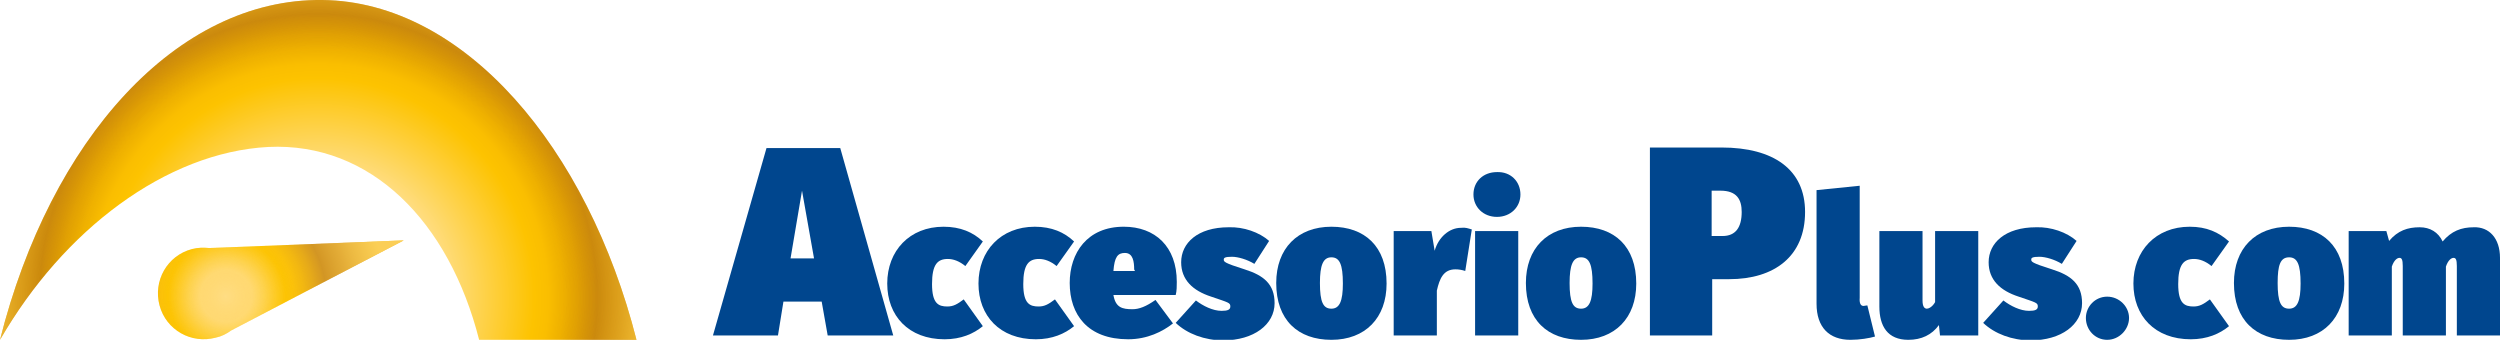
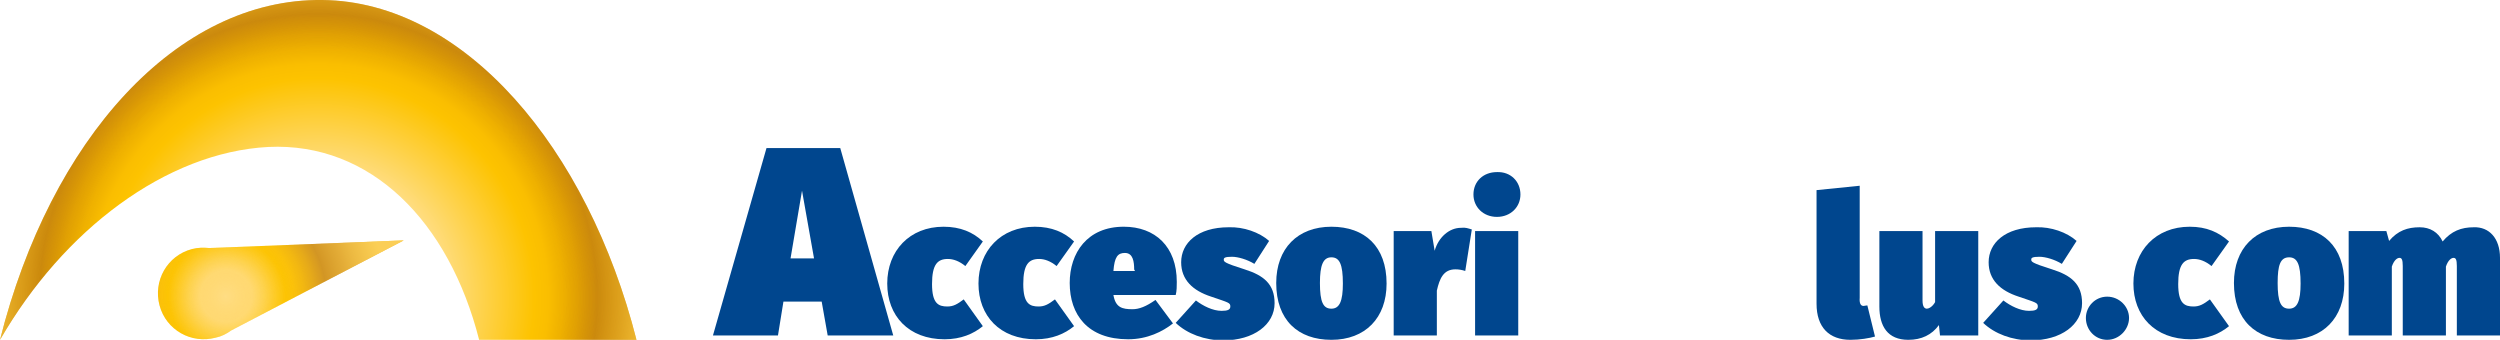
<svg xmlns="http://www.w3.org/2000/svg" version="1.1" id="Capa_1" x="0px" y="0px" viewBox="0 0 457.6 62.2" enable-background="new 0 0 457.6 62.2" xml:space="preserve">
  <g>
    <g>
      <radialGradient id="SVGID_1_" cx="58.278" cy="54.468" r="65.225" gradientTransform="matrix(-3.117400e-02 -1 0.984 -3.068525e-02 6.506 114.389)" gradientUnits="userSpaceOnUse">
        <stop offset="0.325" style="stop-color:#FFE195" />
        <stop offset="0.615" style="stop-color:#FDC300" />
        <stop offset="0.655" style="stop-color:#FABE00" />
        <stop offset="0.697" style="stop-color:#EEB000" />
        <stop offset="0.739" style="stop-color:#DC9A00" />
        <stop offset="0.782" style="stop-color:#C37D00" />
        <stop offset="0.795" style="stop-color:#BA7300" />
        <stop offset="0.865" style="stop-color:#CA8400" />
        <stop offset="1" style="stop-color:#F2B300" />
      </radialGradient>
      <path fill="url(#SVGID_1_)" d="M59,0c26,0.3,48.6,27.1,57.5,62.2H87.7C82.2,40.6,67.9,26,49.1,26.9C30.4,27.9,11.6,42.1,0,62.2    C9.2,25.6,32.3-0.3,59,0z" />
      <radialGradient id="SVGID_2_" cx="58.278" cy="54.468" r="65.225" gradientTransform="matrix(-3.117400e-02 -1 0.984 -3.068525e-02 6.506 114.389)" gradientUnits="userSpaceOnUse">
        <stop offset="0.68" style="stop-color:#FDC300;stop-opacity:0" />
        <stop offset="0.8" style="stop-color:#FECC35;stop-opacity:0.264" />
        <stop offset="1" style="stop-color:#FFDB7C;stop-opacity:0.7" />
      </radialGradient>
      <path fill="url(#SVGID_2_)" d="M59,0c26,0.3,48.6,27.1,57.5,62.2H87.7C82.2,40.6,67.9,26,49.1,26.9C30.4,27.9,11.6,42.1,0,62.2    C9.2,25.6,32.3-0.3,59,0z" />
      <radialGradient id="SVGID_3_" cx="41.846" cy="54.024" r="28.843" fx="41.324" fy="54.212" gradientUnits="userSpaceOnUse">
        <stop offset="0.164" style="stop-color:#FFE195" />
        <stop offset="0.37" style="stop-color:#FDC300" />
        <stop offset="0.427" style="stop-color:#FABE00" />
        <stop offset="0.486" style="stop-color:#EEB000" />
        <stop offset="0.546" style="stop-color:#DC9A00" />
        <stop offset="0.607" style="stop-color:#C37D00" />
        <stop offset="0.625" style="stop-color:#BA7300" />
        <stop offset="0.754" style="stop-color:#CA8400" />
        <stop offset="1" style="stop-color:#F2B300" />
      </radialGradient>
      <path fill="url(#SVGID_3_)" d="M42.3,60.5L42.3,60.5L73.9,44l-35.6,1.4l0,0c-1-0.1-2.1-0.1-3.2,0.2c-4.5,1.2-7.1,5.8-5.9,10.3    c1.2,4.5,5.8,7.1,10.3,5.9C40.5,61.6,41.5,61.1,42.3,60.5z" />
      <radialGradient id="SVGID_4_" cx="41.846" cy="54.024" r="28.843" fx="41.324" fy="54.212" gradientUnits="userSpaceOnUse">
        <stop offset="0.242" style="stop-color:#FDC300;stop-opacity:0" />
        <stop offset="0.291" style="stop-color:#FEC600;stop-opacity:4.466328e-02" />
        <stop offset="0.416" style="stop-color:#FECD3D;stop-opacity:0.161" />
        <stop offset="0.547" style="stop-color:#FFD35B;stop-opacity:0.281" />
        <stop offset="0.683" style="stop-color:#FFD76E;stop-opacity:0.407" />
        <stop offset="0.829" style="stop-color:#FFDA79;stop-opacity:0.542" />
        <stop offset="1" style="stop-color:#FFDB7C;stop-opacity:0.7" />
      </radialGradient>
      <path fill="url(#SVGID_4_)" d="M42.3,60.5L42.3,60.5L73.9,44l-35.6,1.4l0,0c-1-0.1-2.1-0.1-3.2,0.2c-4.5,1.2-7.1,5.8-5.9,10.3    c1.2,4.5,5.8,7.1,10.3,5.9C40.5,61.6,41.5,61.1,42.3,60.5z" />
      <radialGradient id="SVGID_5_" cx="41.846" cy="54.024" r="28.843" fx="41.324" fy="54.212" gradientUnits="userSpaceOnUse">
        <stop offset="0" style="stop-color:#FFDB7C;stop-opacity:0.7" />
        <stop offset="0.145" style="stop-color:#FFD04D;stop-opacity:0.479" />
        <stop offset="0.276" style="stop-color:#FEC91F;stop-opacity:0.281" />
        <stop offset="0.385" style="stop-color:#FDC500;stop-opacity:0.114" />
        <stop offset="0.46" style="stop-color:#FDC300;stop-opacity:0" />
      </radialGradient>
      <path fill="url(#SVGID_5_)" d="M42.3,60.5L42.3,60.5L73.9,44l-35.6,1.4l0,0c-1-0.1-2.1-0.1-3.2,0.2c-4.5,1.2-7.1,5.8-5.9,10.3    c1.2,4.5,5.8,7.1,10.3,5.9C40.5,61.6,41.5,61.1,42.3,60.5z" />
    </g>
    <g>
      <path fill="#00468E" d="M143.4,55.2l-1,6.2h-11.9l9.8-34.3h13.5l9.7,34.3h-12l-1.1-6.2H143.4z M146.8,34.9l-2.1,12.4h4.3    L146.8,34.9z" />
      <path fill="#00468E" d="M179.9,44.2l-3.2,4.5c-1.1-0.9-2.2-1.3-3.2-1.3c-1.9,0-2.9,1-2.9,4.6c0,3.6,1.2,4.1,2.8,4.1    c1.1,0,1.8-0.4,3-1.3l3.5,4.9c-1.7,1.4-4,2.4-7,2.4c-6.6,0-10.5-4.3-10.5-10.2c0-6,4.1-10.4,10.3-10.4    C175.8,41.5,178.1,42.5,179.9,44.2z" />
      <path fill="#00468E" d="M196.6,44.2l-3.2,4.5c-1.1-0.9-2.2-1.3-3.2-1.3c-1.9,0-2.9,1-2.9,4.6c0,3.6,1.2,4.1,2.8,4.1    c1.1,0,1.8-0.4,3-1.3l3.5,4.9c-1.7,1.4-4,2.4-7,2.4c-6.6,0-10.5-4.3-10.5-10.2c0-6,4.1-10.4,10.3-10.4    C192.5,41.5,194.8,42.5,196.6,44.2z" />
      <path fill="#00468E" d="M215.2,54h-11.4c0.4,2.3,1.6,2.6,3.5,2.6c1.2,0,2.5-0.5,4.2-1.7l3.2,4.3c-1.9,1.5-4.7,2.9-8.2,2.9    c-7.4,0-10.7-4.5-10.7-10.3c0-5.5,3.2-10.3,9.9-10.3c5.7,0,9.7,3.6,9.7,10.1C215.4,52.3,215.4,53.3,215.2,54z M207.6,49.4    c0-1.5-0.2-3.1-1.7-3.1c-1.3,0-1.9,0.7-2.1,3.3h3.9V49.4z" />
      <path fill="#00468E" d="M232.3,44.1l-2.7,4.2c-1.3-0.8-3-1.3-4.1-1.3c-1.3,0-1.5,0.2-1.5,0.5c0,0.4,0,0.6,3.8,1.8    c3.5,1.1,5.5,2.7,5.5,6.2c0,3.9-3.8,6.8-9.4,6.8c-3.4,0-6.6-1.2-8.7-3.2l3.7-4.1c1.3,1,3.1,1.9,4.7,1.9c1.1,0,1.6-0.2,1.6-0.8    c0-0.7-0.3-0.7-3.5-1.8c-3.4-1.1-5.5-3.1-5.5-6.3c0-3.5,3-6.4,8.7-6.4C227.6,41.5,230.5,42.5,232.3,44.1z" />
      <path fill="#00468E" d="M253.8,51.9c0,6.3-3.9,10.3-10.1,10.3c-6.1,0-10.1-3.6-10.1-10.4c0-6.3,3.9-10.3,10.1-10.3    C249.8,41.5,253.8,45.1,253.8,51.9z M241.6,51.8c0,3.5,0.6,4.7,2.1,4.7c1.5,0,2.1-1.4,2.1-4.6c0-3.5-0.6-4.8-2.1-4.8    C242.2,47.1,241.6,48.5,241.6,51.8z" />
      <path fill="#00468E" d="M269.4,42l-1.2,7.6c-0.6-0.2-1.2-0.3-1.8-0.3c-2.2,0-2.9,1.7-3.4,3.9v8.2h-7.9V42.3h6.9l0.6,3.6    c0.7-2.5,2.7-4.2,4.8-4.2C268.3,41.6,268.7,41.8,269.4,42z" />
      <path fill="#00468E" d="M278.3,35.6c0,2.3-1.8,4.1-4.3,4.1c-2.5,0-4.3-1.8-4.3-4.1c0-2.4,1.8-4.1,4.3-4.1    C276.5,31.4,278.3,33.2,278.3,35.6z M270,61.4V42.3h7.9v19.1H270z" />
-       <path fill="#00468E" d="M299.5,51.9c0,6.3-3.9,10.3-10.1,10.3c-6.1,0-10.1-3.6-10.1-10.4c0-6.3,3.9-10.3,10.1-10.3    C295.5,41.5,299.5,45.1,299.5,51.9z M287.3,51.8c0,3.5,0.6,4.7,2.1,4.7c1.5,0,2.1-1.4,2.1-4.6c0-3.5-0.6-4.8-2.1-4.8    C287.9,47.1,287.3,48.5,287.3,51.8z" />
-       <path fill="#00468E" d="M330.4,38.8c0,8.1-5.6,12.3-13.9,12.3h-3.1v10.3H302V27h13.1C324.6,27,330.4,31,330.4,38.8z M318.8,38.8    c0-2.3-0.9-3.9-3.9-3.9h-1.6v8.3h2C317.7,43.2,318.8,41.6,318.8,38.8z" />
      <path fill="#00468E" d="M341.1,56c0.1,0,0.5-0.1,0.7-0.1l1.4,5.7c-1,0.3-2.8,0.6-4.5,0.6c-3.9,0-6.2-2.3-6.2-6.6V34.8l7.9-0.8    v20.5C340.3,55.7,340.7,56,341.1,56z" />
      <path fill="#00468E" d="M355.1,61.4l-0.2-1.9c-1.3,1.8-3.2,2.7-5.6,2.7c-3.8,0-5.3-2.5-5.3-6.1V42.3h7.9V55c0,1.2,0.4,1.5,0.8,1.5    c0.3,0,1-0.3,1.5-1.2v-13h7.9v19.1H355.1z" />
      <path fill="#00468E" d="M380.1,44.1l-2.7,4.2c-1.3-0.8-3-1.3-4.1-1.3c-1.3,0-1.5,0.2-1.5,0.5c0,0.4,0,0.6,3.8,1.8    c3.5,1.1,5.5,2.7,5.5,6.2c0,3.9-3.8,6.8-9.4,6.8c-3.4,0-6.6-1.2-8.7-3.2l3.7-4.1c1.3,1,3.1,1.9,4.7,1.9c1.1,0,1.6-0.2,1.6-0.8    c0-0.7-0.3-0.7-3.5-1.8c-3.4-1.1-5.5-3.1-5.5-6.3c0-3.5,3-6.4,8.7-6.4C375.4,41.5,378.3,42.5,380.1,44.1z" />
      <path fill="#00468E" d="M389.7,58.2c0,2.1-1.8,4-4,4s-3.9-1.8-3.9-4c0-2.1,1.7-3.9,3.9-3.9S389.7,56.1,389.7,58.2z" />
      <path fill="#00468E" d="M408,44.2l-3.2,4.5c-1.1-0.9-2.2-1.3-3.2-1.3c-1.9,0-2.9,1-2.9,4.6c0,3.6,1.2,4.1,2.8,4.1    c1.1,0,1.8-0.4,3-1.3l3.5,4.9c-1.7,1.4-4,2.4-7,2.4c-6.6,0-10.5-4.3-10.5-10.2c0-6,4.1-10.4,10.3-10.4    C403.9,41.5,406.1,42.5,408,44.2z" />
      <path fill="#00468E" d="M429.1,51.9c0,6.3-3.9,10.3-10.1,10.3c-6.1,0-10.1-3.6-10.1-10.4c0-6.3,3.9-10.3,10.1-10.3    C425.1,41.5,429.1,45.1,429.1,51.9z M416.9,51.8c0,3.5,0.6,4.7,2.1,4.7c1.5,0,2.1-1.4,2.1-4.6c0-3.5-0.6-4.8-2.1-4.8    C417.4,47.1,416.9,48.5,416.9,51.8z" />
      <path fill="#00468E" d="M457.6,47.2v14.2h-7.9V48.7c0-1.2-0.2-1.5-0.6-1.5c-0.4,0-1,0.4-1.4,1.6v12.6h-7.9V48.7    c0-1.2-0.2-1.5-0.6-1.5c-0.4,0-1,0.4-1.4,1.6v12.6h-7.9V42.3h6.9l0.5,1.8c1.6-1.9,3.4-2.5,5.6-2.5c1.9,0,3.4,0.9,4.2,2.6    c1.6-1.9,3.4-2.6,5.7-2.6C455.6,41.5,457.6,43.6,457.6,47.2z" />
    </g>
  </g>
</svg>